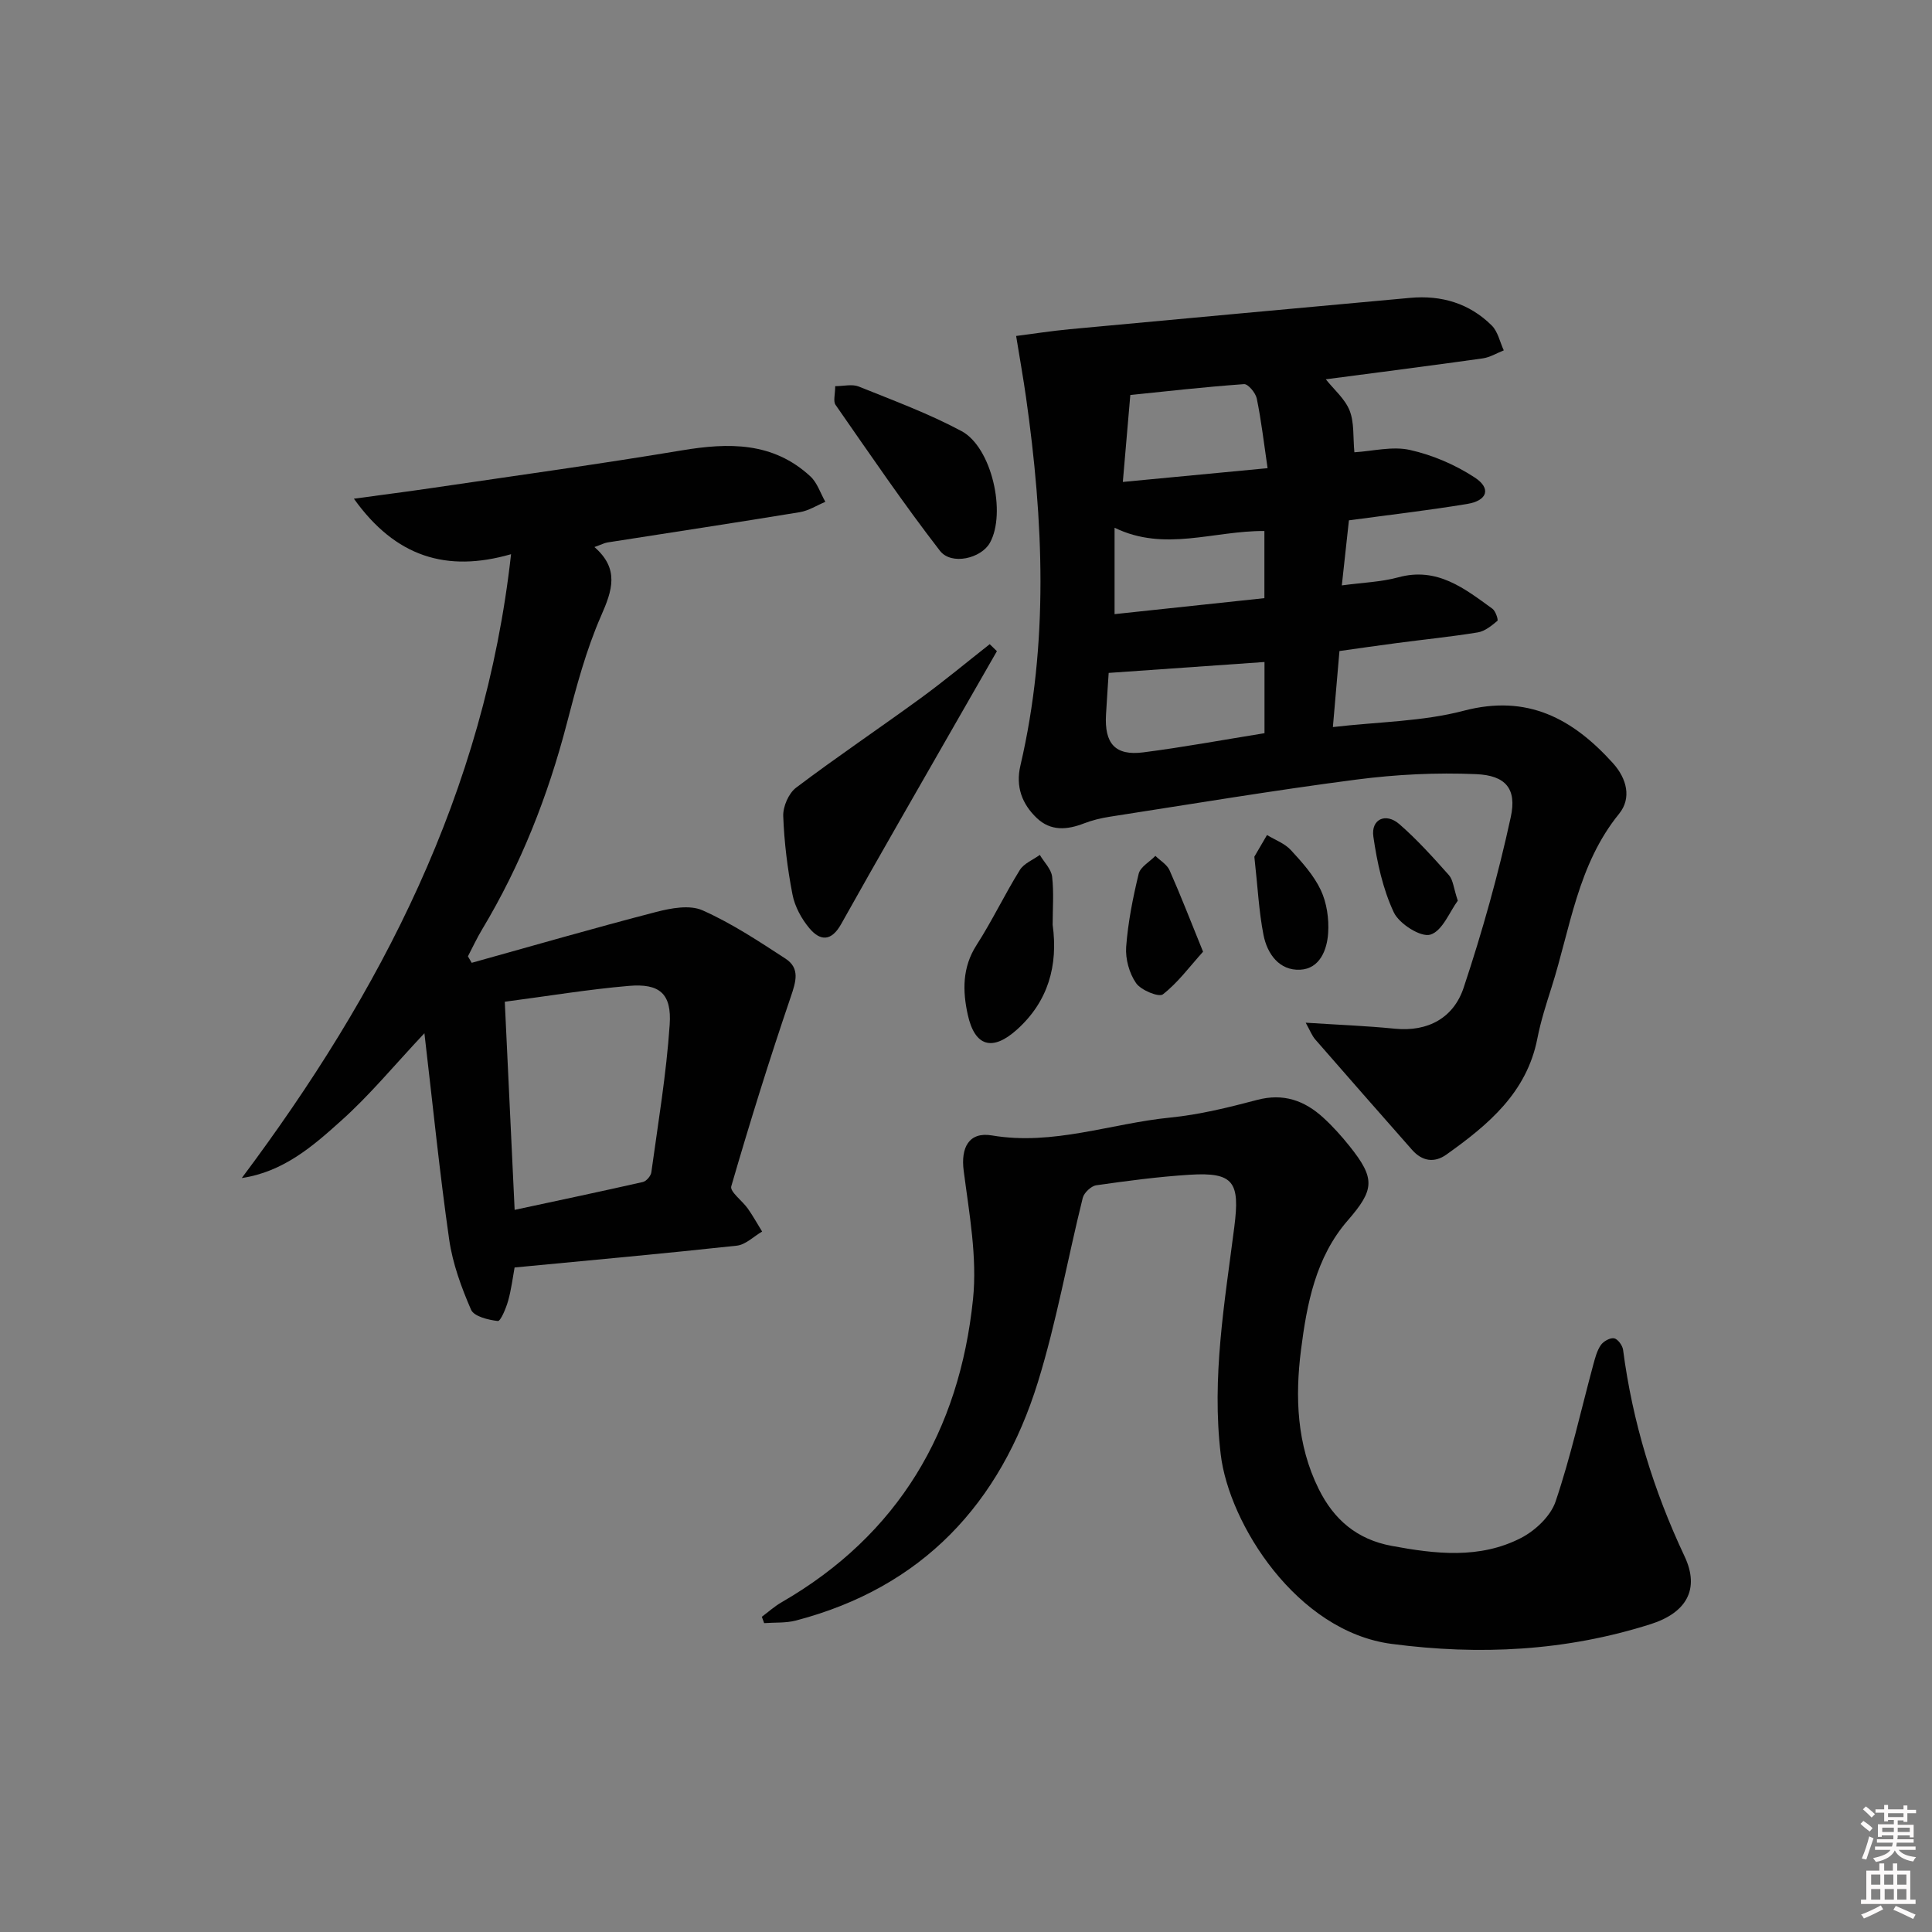
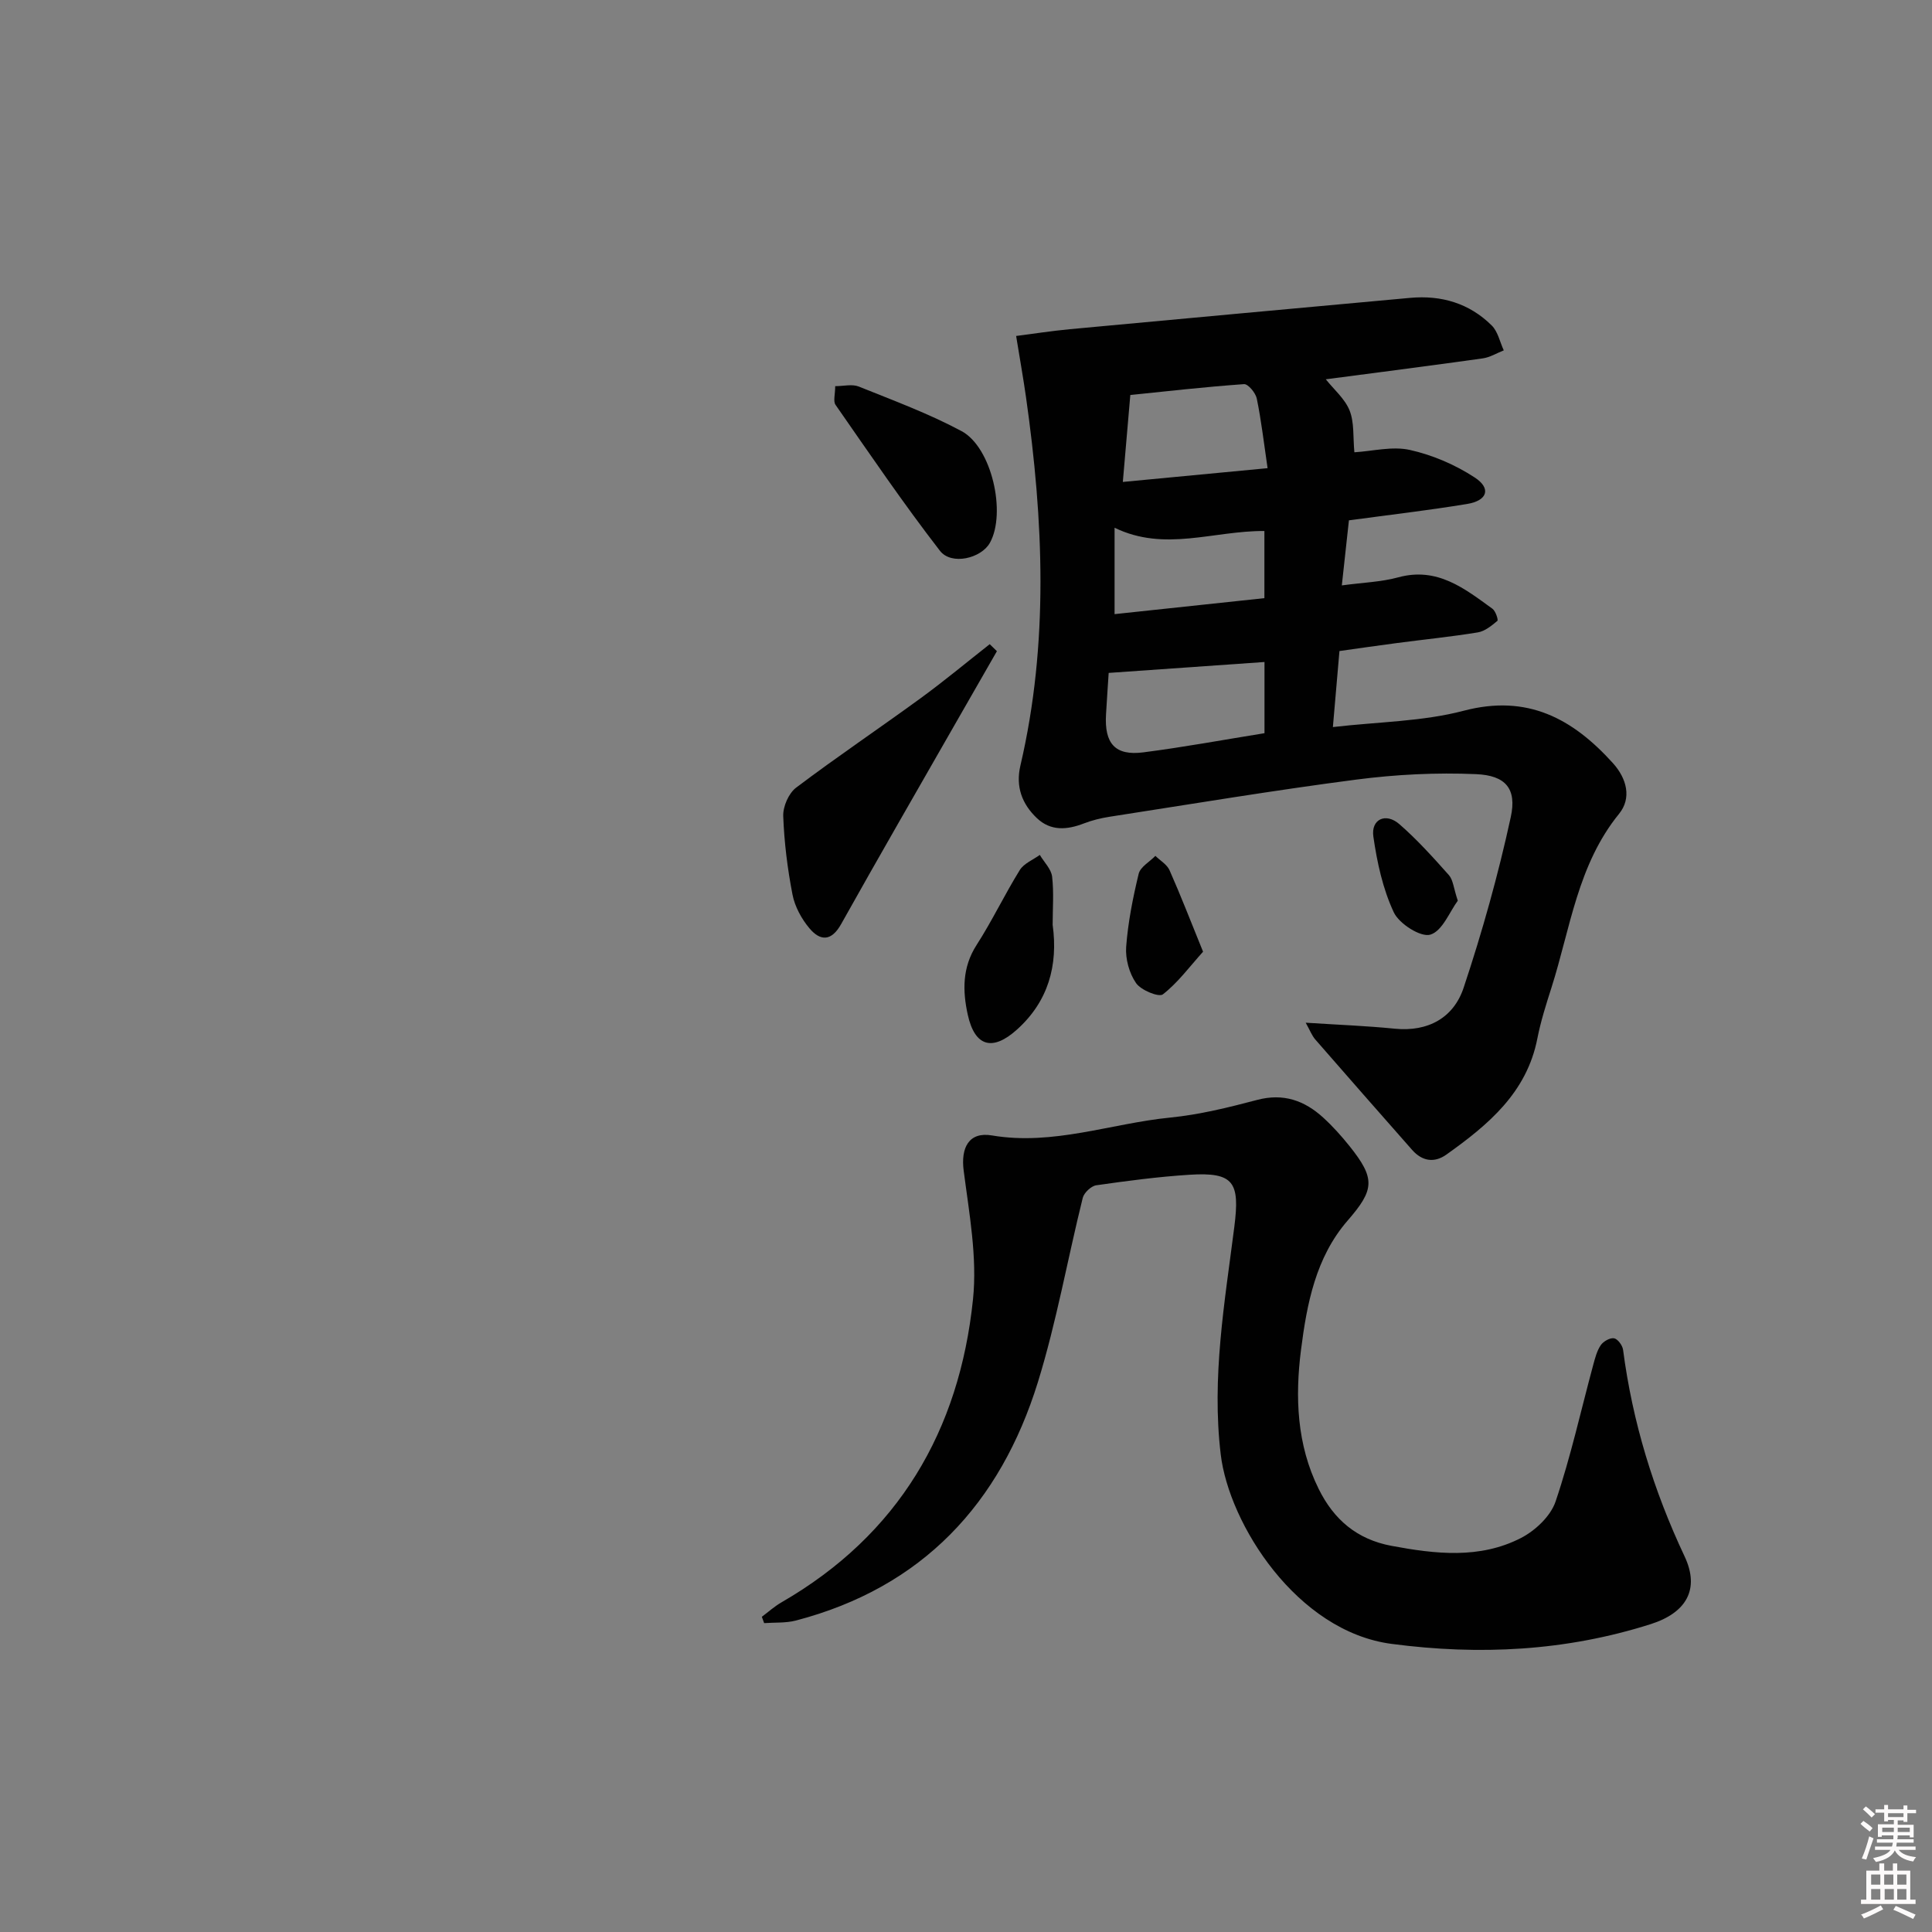
<svg xmlns="http://www.w3.org/2000/svg" enable-background="new 0 0 400 400" viewBox="0 0 400 400">
  <rect x="0" y="0" width="400" height="400" fill="#808080" stroke="none" />
  <path d="m385.2 377.6.6-.6c.6.4 1.3.9 1.9 1.5l-.6.7c-.8-.6-1.4-1.1-1.9-1.6zm.3 7.1c.6-1.4 1.1-2.9 1.5-4.5.3.1.6.3.9.4-.5 1.4-1 2.9-1.5 4.4l-.9-.2zm.2-10.1.6-.6c.7.5 1.3 1.1 1.9 1.6l-.7.7c-.6-.6-1.2-1.2-1.8-1.7zm8.4-.8h.8v.9h1.8v.7h-1.8v1.8h-.8v-.3h-1.2v.9h3.3v2.6h-.8v-.4h-2.5c0 .3 0 .6-.1.8h3.4v.7h-3.5c0 .3-.1.6-.1.8h4v.7h-3.5c.7.9 1.9 1.3 3.6 1.5-.2.2-.4.5-.6.9-1.9-.3-3.2-1.1-3.8-2.3-.5 1.1-1.8 2-3.9 2.4-.2-.3-.4-.5-.6-.8 1.9-.4 3.1-.9 3.6-1.7h-3.2v-.7h3.5c.1-.2.1-.5.2-.8h-3.3v-.7h3.4c0-.2 0-.5 0-.8h-2.4v.3h-.8v-2.6h3.3v-.9h-1.2v.3h-.8v-1.8h-1.8v-.7h1.8v-.9h.8v.9h3.2zm-4.4 5.5h2.4c0-.3 0-.6 0-.9h-2.4zm1.2-3.1h3.2v-.8h-3.2zm4.4 2.2h-2.4v.9h2.5v-.9z" fill="#fcfafa" />
  <path d="m389.2 385.8h.9v1.5h1.8v-1.5h.9v1.5h2.7v6h1.1v.9h-11.3v-.9h1.1v-6h2.7v-1.5zm.2 8.7.5.8c-1.2.6-2.5 1.3-4 1.9-.2-.3-.3-.6-.6-.8 1.6-.6 3-1.3 4.1-1.9zm-2-4.3h1.9v-2.1h-1.9zm0 3.1h1.9v-2.2h-1.9zm2.7-3.1h1.9v-2.1h-1.9zm.1 3.1h1.9v-2.2h-1.9zm2.3 1.3c1.4.6 2.7 1.2 4.1 1.8l-.5.9c-1.5-.7-2.8-1.4-4.1-1.9zm2.2-6.5h-1.9v2.1h1.9zm-1.9 5.2h1.9v-2.2h-1.9z" fill="#fcfafa" />
  <g fill="#010101">
    <path d="m270.33 211.74c6.6.43 12.54.65 18.44 1.24 6.95.69 12.2-2.3 14.26-8.48 3.86-11.59 7.17-23.41 9.76-35.34 1.28-5.88-1.07-8.62-7.17-8.88-8.23-.36-16.58.06-24.76 1.12-17.09 2.22-34.1 5.06-51.13 7.7-1.79.28-3.6.72-5.29 1.37-3.5 1.36-6.89 1.65-9.78-1.1-3.08-2.93-4.41-6.53-3.4-10.85 5.92-25.35 4.78-50.81 1.16-76.31-.56-3.93-1.26-7.84-2.04-12.65 3.47-.44 7.26-1.04 11.08-1.4 23.49-2.19 46.99-4.34 70.49-6.49 6.47-.59 12.27 1.12 16.9 5.72 1.28 1.27 1.68 3.41 2.49 5.15-1.45.57-2.86 1.45-4.36 1.66-10.79 1.52-21.61 2.9-32.49 4.33 1.68 2.11 3.96 4.03 4.93 6.46.99 2.49.69 5.49.99 8.65 3.79-.23 7.86-1.3 11.51-.48 4.69 1.05 9.4 3.07 13.42 5.71 3.45 2.26 2.61 4.78-1.58 5.47-8 1.32-16.06 2.25-24.48 3.39-.45 4.13-.91 8.34-1.47 13.47 4.35-.59 8.13-.7 11.69-1.67 8.07-2.2 13.71 2.31 19.5 6.51.65.47 1.24 2.31 1.02 2.5-1.19 1-2.59 2.15-4.05 2.39-5.57.91-11.19 1.47-16.78 2.21-3.93.51-7.85 1.09-11.87 1.65-.43 5.03-.84 9.78-1.36 15.74 9.49-1.1 18.58-1.14 27.09-3.38 13.21-3.47 22.56 1.64 30.88 10.84 2.89 3.2 3.92 7.25 1.28 10.5-8.58 10.55-10.08 23.68-13.98 35.94-1.11 3.48-2.23 6.98-2.93 10.55-2.19 11.26-10.19 17.9-18.82 24.05-2.53 1.81-5.05 1.39-7.13-.97-6.69-7.6-13.39-15.2-20.03-22.84-.72-.83-1.11-1.91-1.99-3.48zm-8.53-74.68c-10.82.76-21.15 1.48-32.26 2.26-.13 2.04-.36 5.31-.55 8.58-.36 6.05 1.89 8.61 7.7 7.87 8.35-1.07 16.65-2.61 25.11-3.97 0-5.1 0-9.88 0-14.74zm.64-40.13c-.79-5.35-1.31-9.93-2.24-14.42-.24-1.17-1.8-3.04-2.64-2.98-8.23.59-16.44 1.52-23.54 2.25-.55 6.42-1.04 12.01-1.55 18 9.8-.94 19.33-1.84 29.97-2.85zm-.66 13.01c-10.52-.08-20.64 4.38-31.02-.68v17.89c10.57-1.13 20.72-2.21 31.02-3.31 0-4.97 0-9.24 0-13.9z" />
-     <path d="m50.06 243.9c28.74-38.39 50.24-79.7 55.75-129.16-13.35 3.84-23.92.58-32.54-11.49 6.09-.83 11.39-1.51 16.68-2.29 17.07-2.52 34.17-4.87 51.19-7.71 9.73-1.63 18.91-1.78 26.65 5.39 1.43 1.33 2.08 3.49 3.09 5.26-1.76.73-3.46 1.84-5.29 2.14-13.26 2.18-26.55 4.19-39.83 6.27-.63.1-1.22.43-2.69.95 5.21 4.53 3.7 8.97 1.38 14.24-3.11 7.1-5.13 14.72-7.09 22.26-3.91 15.05-9.54 29.33-17.55 42.68-1.08 1.79-1.96 3.7-2.93 5.56.26.45.52.9.78 1.34 12.71-3.54 25.39-7.21 38.16-10.52 3.08-.8 6.96-1.53 9.62-.35 6.02 2.67 11.62 6.38 17.18 10 3.05 1.99 2.18 4.74 1.1 7.92-4.42 12.97-8.5 26.07-12.32 39.23-.32 1.11 2.31 3 3.44 4.62 1.07 1.52 1.97 3.16 2.95 4.74-1.74 1.01-3.41 2.72-5.23 2.92-15.19 1.65-30.41 3.03-46.02 4.52-.39 2.13-.68 4.57-1.34 6.91-.44 1.55-1.56 4.24-2.13 4.17-1.97-.22-4.93-.94-5.54-2.33-2.01-4.63-3.81-9.54-4.53-14.52-1.99-13.91-3.39-27.9-5.13-42.73-6.25 6.64-11.38 12.9-17.35 18.21-5.8 5.23-11.89 10.49-20.46 11.77zm56.49 6.59c9.13-1.96 17.86-3.8 26.55-5.77.72-.16 1.65-1.25 1.75-2 1.4-10.18 3.11-20.34 3.8-30.57.44-6.45-2.1-8.58-8.47-8.03-8.4.72-16.75 2.11-25.67 3.28.66 14.09 1.33 28.11 2.04 43.09z" />
    <path d="m157.73 334.74c1.35-1.01 2.62-2.16 4.08-3 24.21-13.97 36.83-35.53 39.64-62.74.9-8.72-.79-17.79-1.93-26.62-.62-4.75 1.06-8.11 5.85-7.3 12.7 2.15 24.62-2.48 36.91-3.7 6.06-.6 12.07-2.09 17.98-3.65 5.45-1.45 9.83.12 13.72 3.68 1.96 1.79 3.75 3.79 5.41 5.86 5.41 6.76 5.19 9.03-.37 15.43-6.63 7.63-8.45 17.27-9.66 26.77-1.24 9.75-.89 19.62 3.66 28.8 3.14 6.35 7.91 10.44 15.07 11.78 9.11 1.7 18.24 2.76 26.78-1.61 2.97-1.52 6.16-4.52 7.19-7.55 3.13-9.24 5.24-18.83 7.79-28.27.39-1.43.77-2.95 1.58-4.13.53-.78 1.92-1.56 2.75-1.41.76.14 1.74 1.48 1.86 2.38 1.95 14.95 6.3 29.11 12.73 42.76 3.22 6.83.36 11.7-7.04 14.05-17.55 5.57-35.36 6.48-53.61 4.08-19.68-2.58-33.67-24.9-35.38-39.21-1.91-15.97.82-31.5 2.81-47.11 1.18-9.26-.06-11.39-9.27-10.81-6.46.41-12.9 1.26-19.31 2.18-1.06.15-2.53 1.54-2.8 2.61-3.15 12.69-5.42 25.64-9.27 38.1-7.8 25.21-23.94 42.55-50.1 49.4-2.1.55-4.39.38-6.59.54-.16-.43-.32-.87-.48-1.31z" />
    <path d="m206.4 134.82c-2.78 4.85-5.57 9.69-8.34 14.54-7.99 13.98-16.05 27.91-23.91 41.96-2.03 3.63-4.33 3.53-6.56.88-1.64-1.95-3.03-4.5-3.51-6.98-1.04-5.35-1.72-10.82-1.92-16.26-.07-1.97 1.12-4.71 2.66-5.88 8.44-6.37 17.22-12.28 25.77-18.51 4.89-3.57 9.55-7.45 14.32-11.2.5.5 1 .97 1.49 1.45z" />
    <path d="m172.92 79.95c1.74 0 3.51-.47 4.88.08 7.17 2.89 14.49 5.59 21.28 9.23 6.28 3.37 9.29 16.98 5.87 23.12-1.79 3.22-7.97 4.73-10.35 1.65-7.57-9.79-14.53-20.04-21.61-30.21-.52-.74-.07-2.19-.07-3.87z" />
    <path d="m217.94 191.47c1.16 8.43-.92 15.86-7.36 21.67-5.09 4.59-8.76 3.58-10.22-3.08-1.07-4.87-1.16-9.76 1.82-14.39 3.23-5.02 5.81-10.46 8.96-15.54.85-1.37 2.73-2.1 4.14-3.13.89 1.5 2.36 2.92 2.55 4.5.38 3.29.11 6.65.11 9.97z" />
-     <path d="m259.7 177.37c.5-.86 1.56-2.68 2.62-4.49 1.67 1.02 3.65 1.73 4.93 3.11 2.34 2.54 4.76 5.23 6.21 8.3 1.24 2.64 1.71 5.93 1.52 8.87-.22 3.5-1.73 7.4-5.78 7.61-4.34.22-6.84-3.28-7.61-7.22-.95-4.83-1.18-9.8-1.89-16.18z" />
    <path d="m249.08 197.04c-2.84 3.16-5.24 6.44-8.32 8.83-.84.65-4.54-.86-5.55-2.33-1.41-2.03-2.23-5.01-2.05-7.5.38-5.09 1.39-10.16 2.59-15.13.35-1.43 2.27-2.48 3.46-3.71 1 .98 2.4 1.78 2.93 2.97 2.32 5.24 4.39 10.59 6.94 16.87z" />
    <path d="m301.82 186.48c-1.67 2.24-3.18 6.28-5.69 7.03-1.98.59-6.45-2.25-7.56-4.62-2.27-4.84-3.46-10.33-4.23-15.68-.52-3.59 2.55-5.03 5.37-2.59 3.7 3.22 7.02 6.91 10.29 10.59.86.99.95 2.67 1.82 5.27z" />
  </g>
</svg>